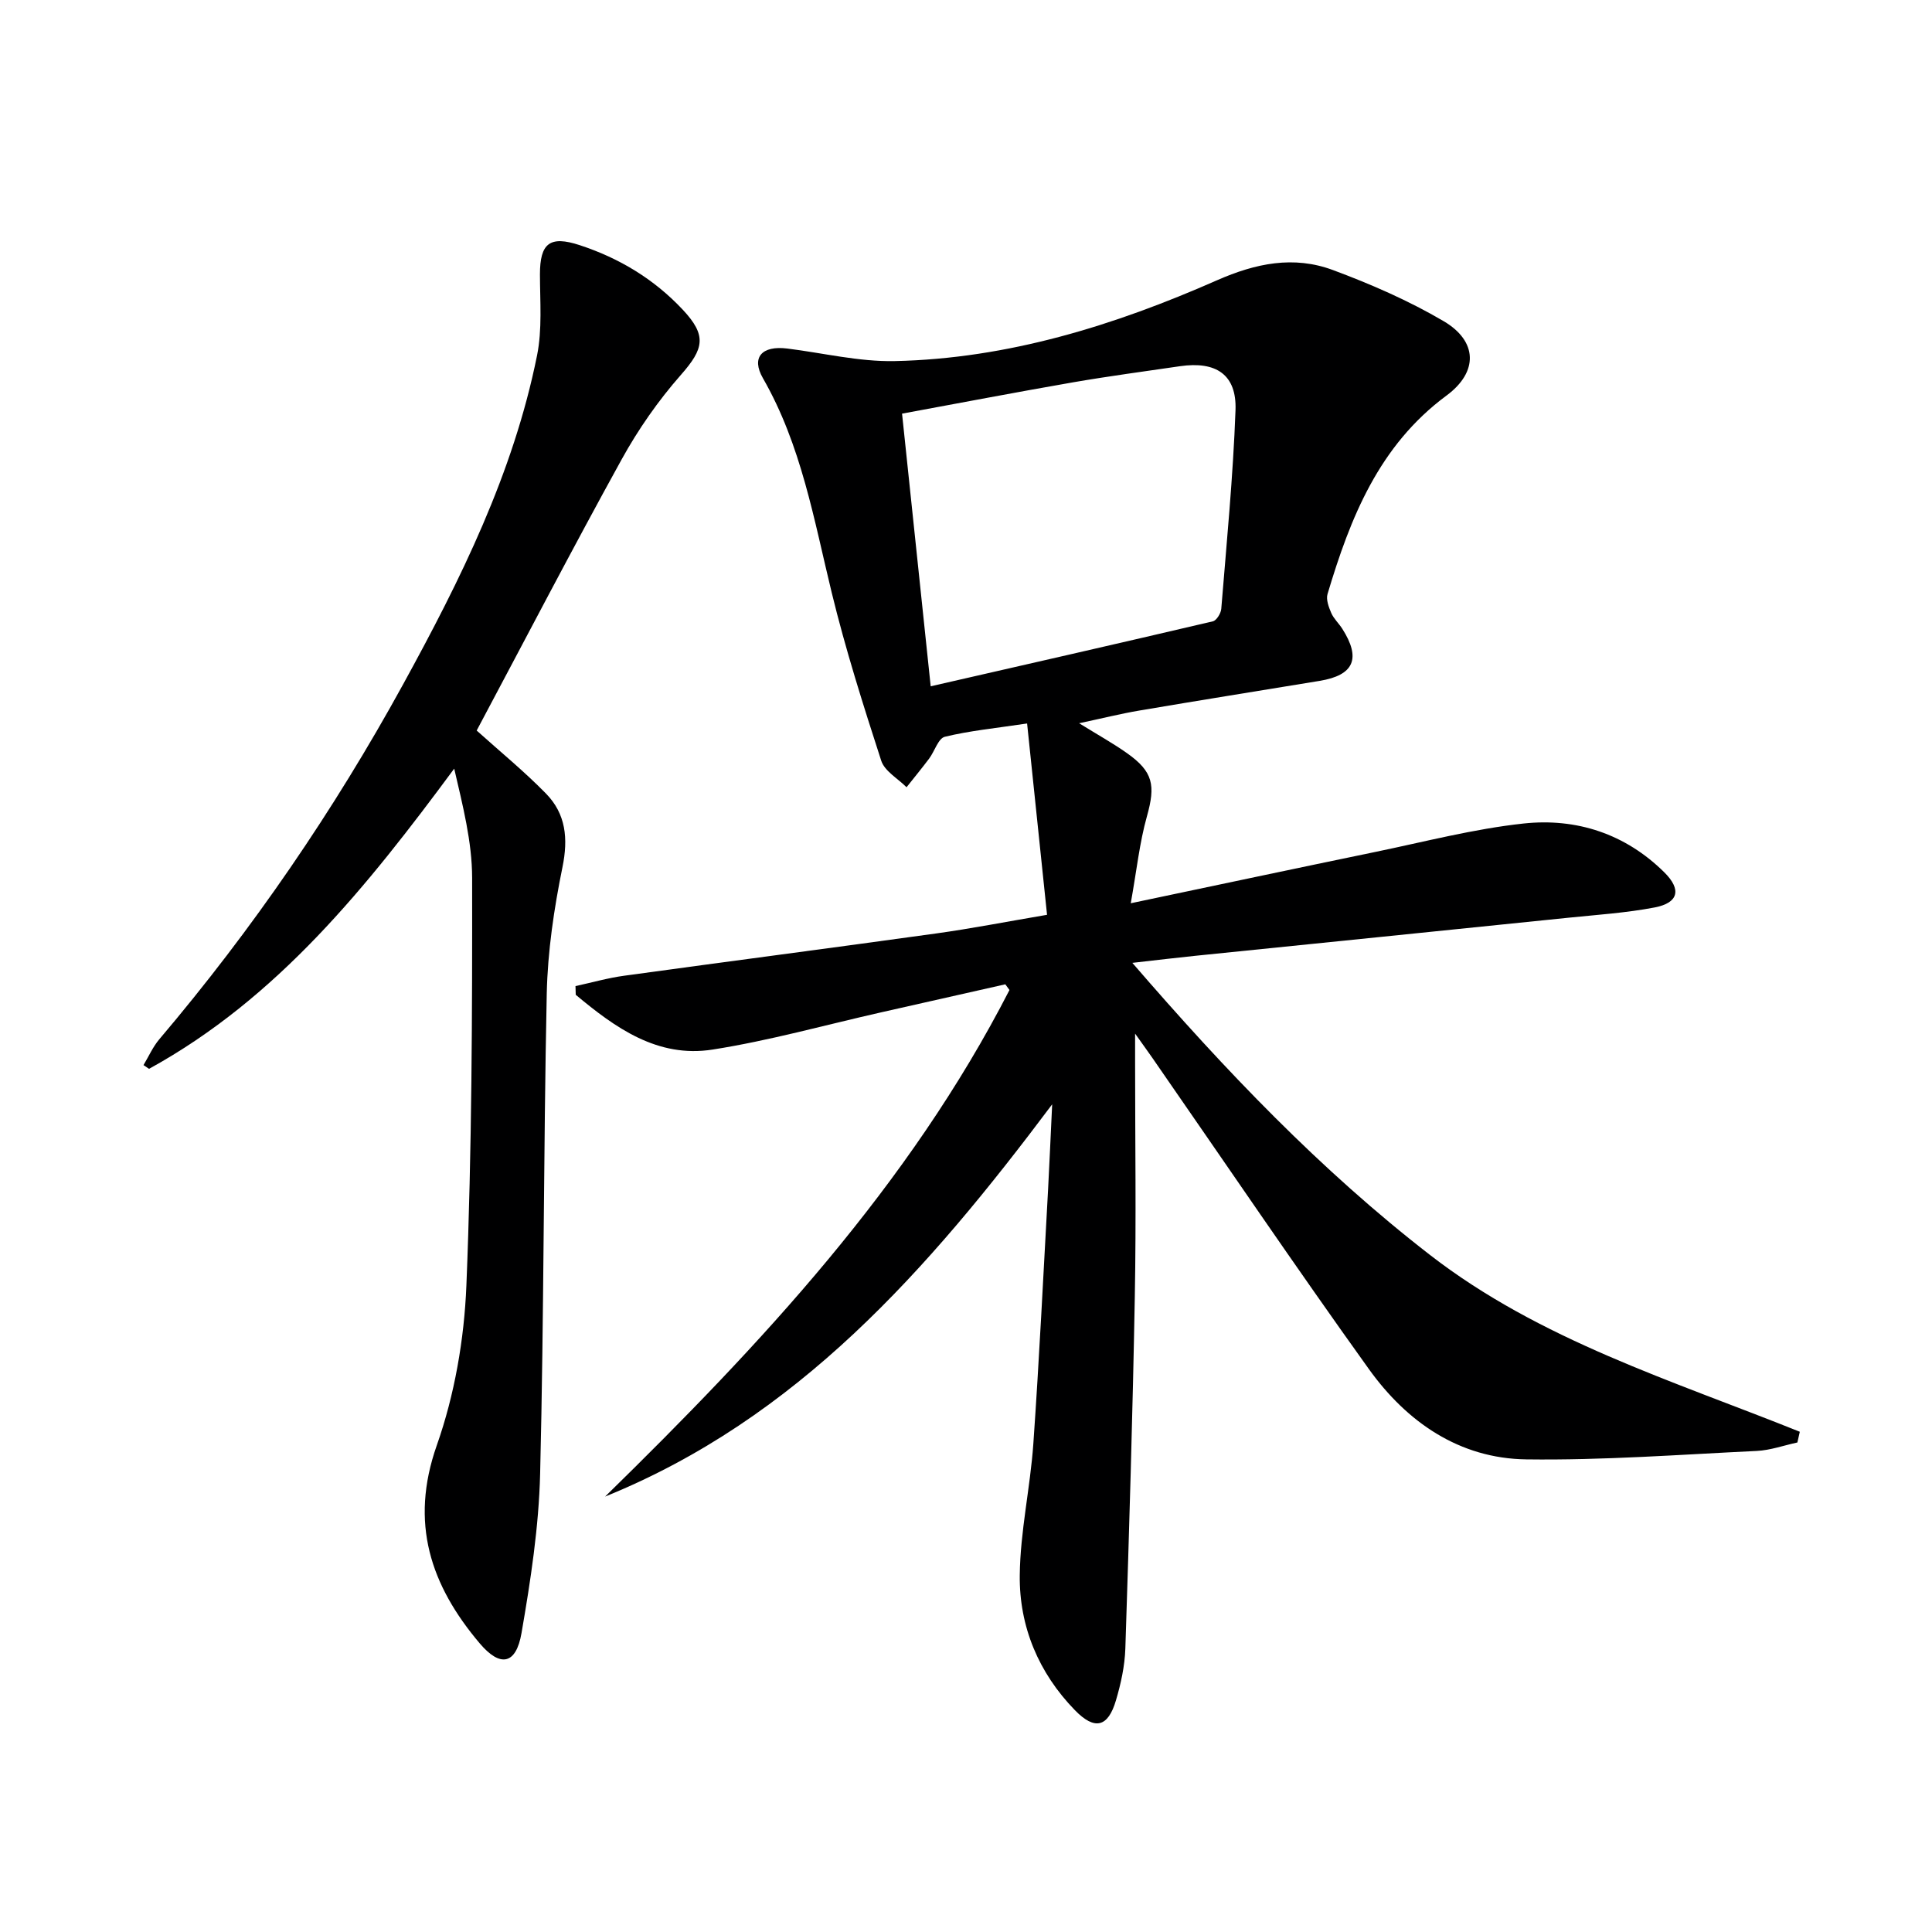
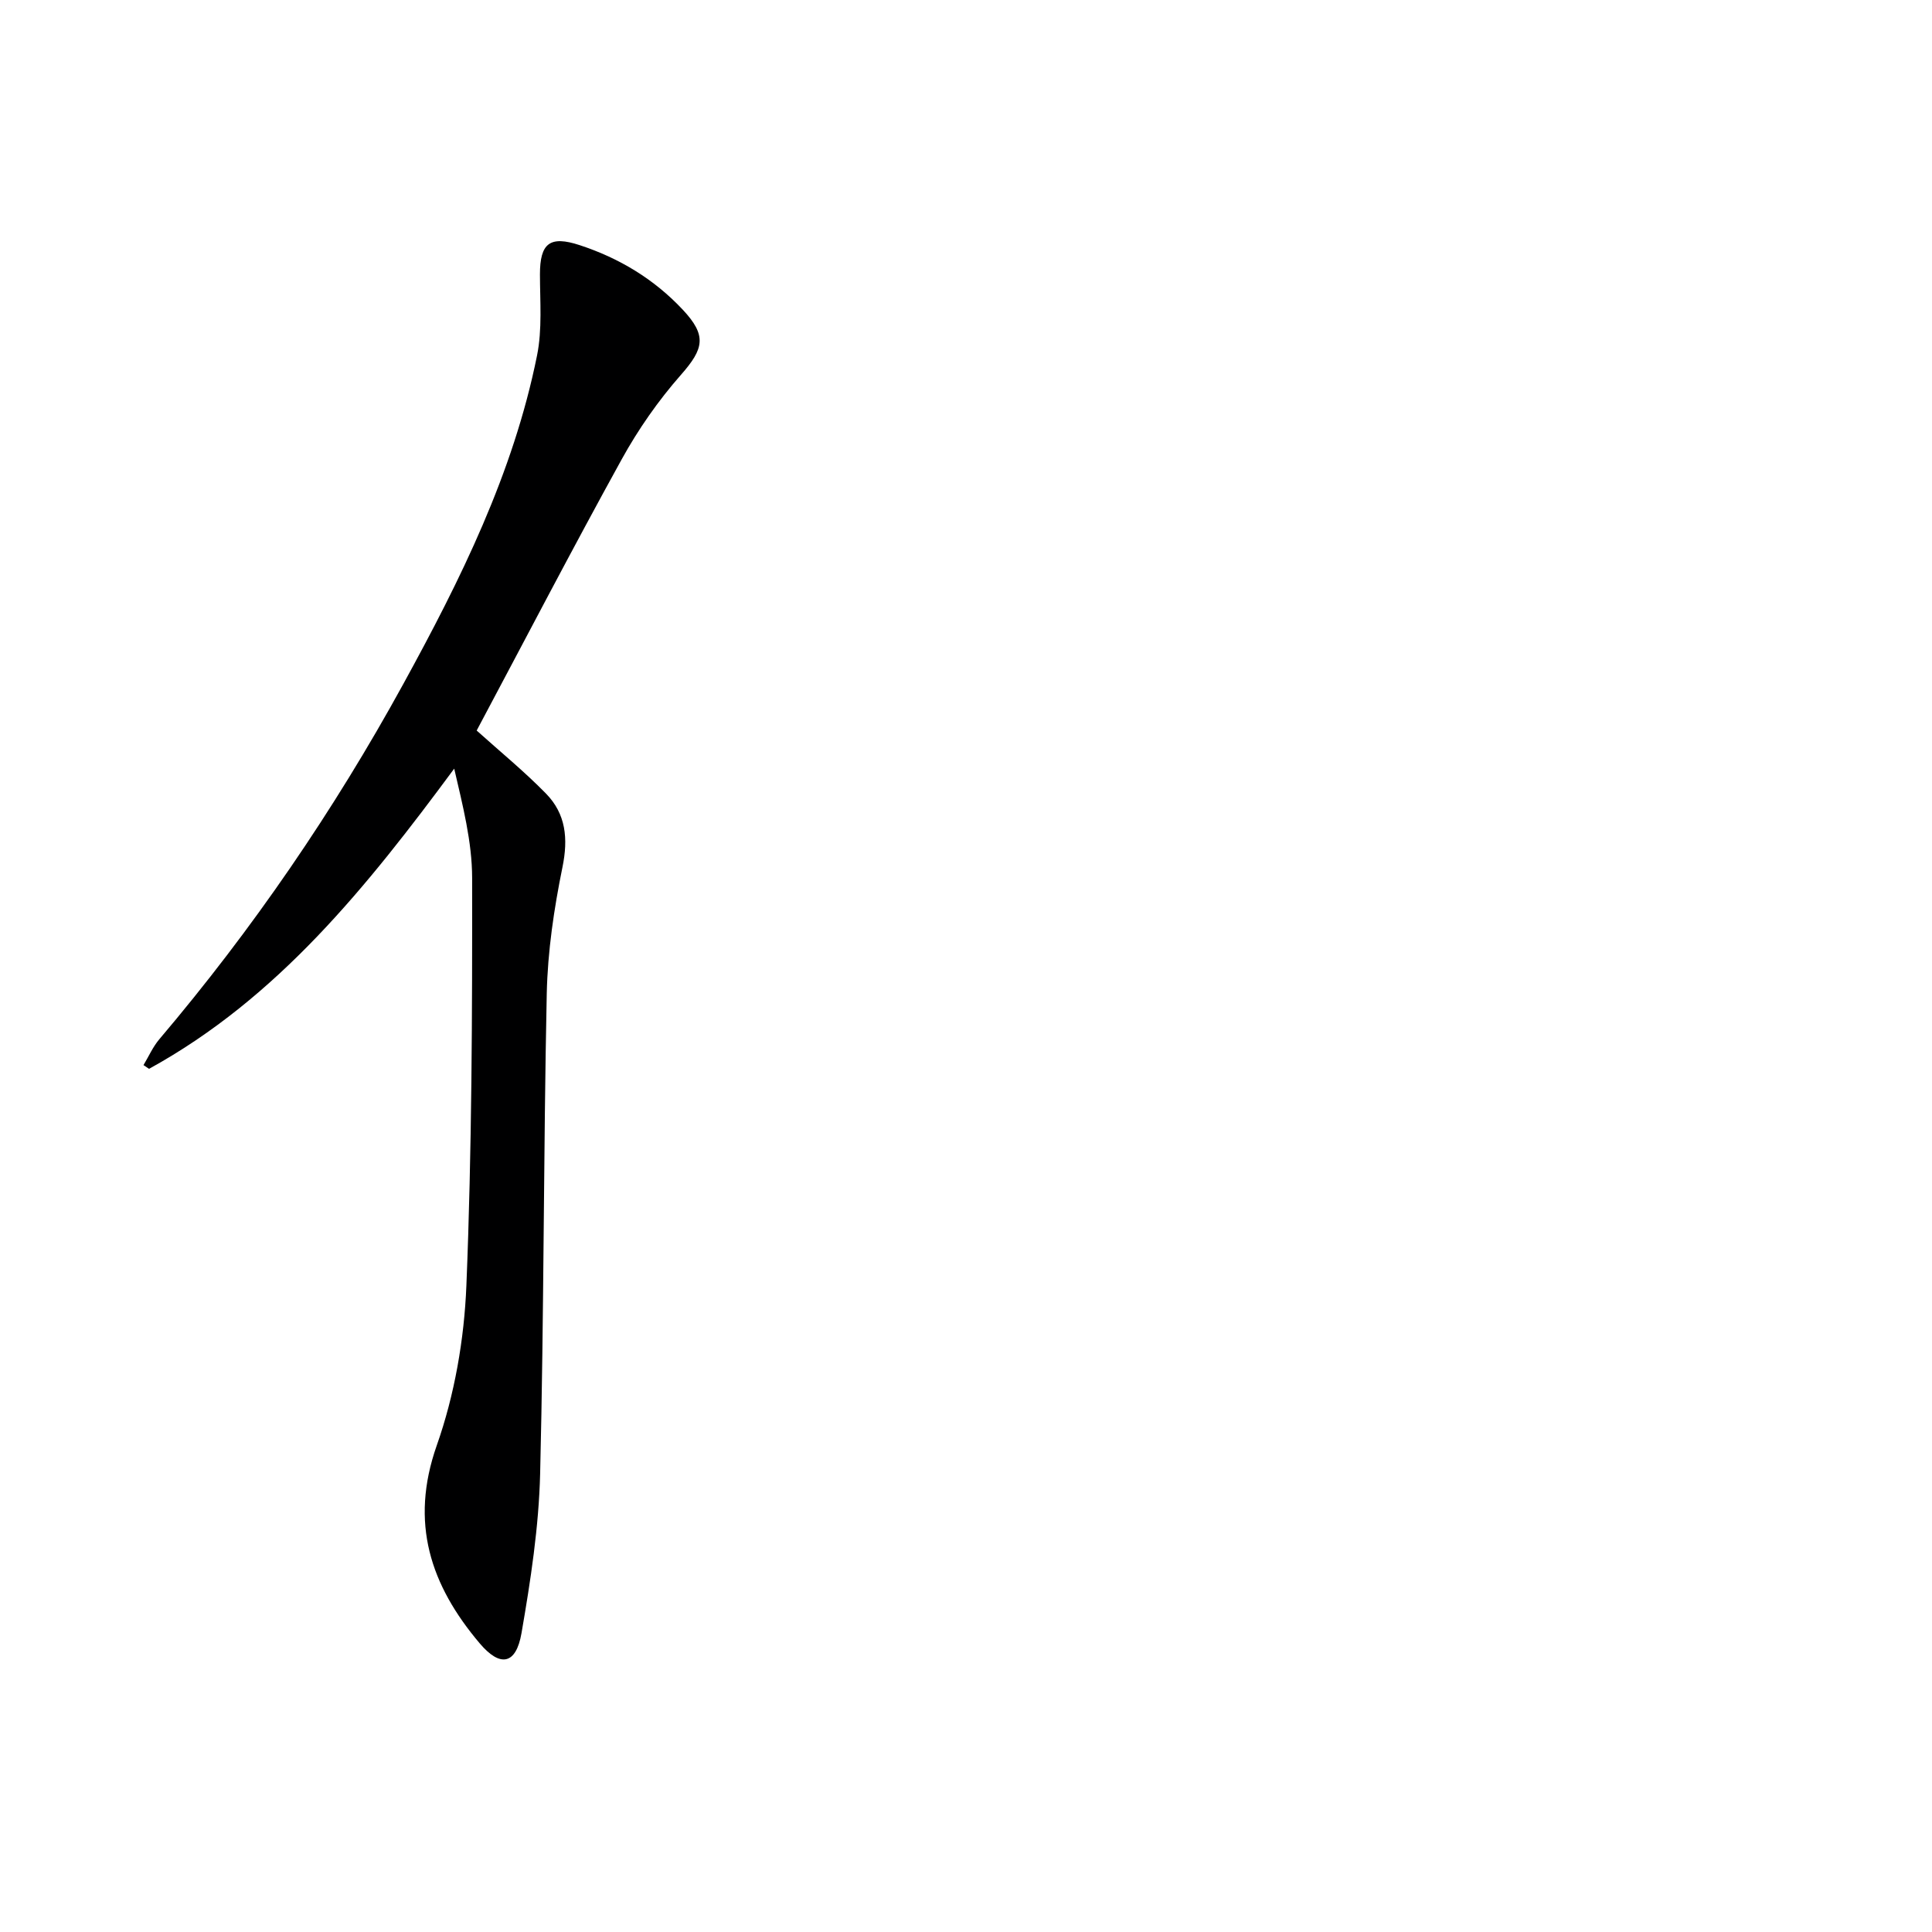
<svg xmlns="http://www.w3.org/2000/svg" enable-background="new 0 0 400 400" viewBox="0 0 400 400">
-   <path d="m217.84 228.64c-25.78 34.39-52.77 65.07-92.56 81.21 32.3-31.59 62.93-64.36 83.72-104.88-.29-.39-.57-.79-.86-1.18-8.53 1.93-17.06 3.85-25.6 5.78-11.65 2.63-23.21 5.88-34.99 7.73-11.42 1.8-20.18-4.52-28.35-11.34-.02-.6-.03-1.2-.05-1.8 3.37-.73 6.71-1.69 10.11-2.15 21.52-2.96 43.06-5.76 64.57-8.75 7.21-1 14.37-2.4 22.95-3.86-1.37-13.16-2.73-26.2-4.13-39.61-6.62.99-11.91 1.5-17.03 2.75-1.36.33-2.11 2.98-3.23 4.49-1.52 2.02-3.13 3.98-4.7 5.96-1.8-1.81-4.53-3.32-5.24-5.49-3.73-11.5-7.39-23.05-10.25-34.79-3.69-15.16-6.3-30.57-14.24-44.4-2.49-4.34-.2-6.8 5.03-6.15 7.41.92 14.85 2.75 22.24 2.6 23.43-.5 45.49-7.37 66.71-16.72 8.06-3.55 15.91-5.15 24.03-2.13 7.88 2.93 15.7 6.34 22.93 10.59 7.02 4.13 7.21 10.5.59 15.39-14.01 10.36-19.93 25.32-24.64 41.1-.34 1.14.25 2.71.77 3.92.52 1.19 1.56 2.14 2.28 3.26 3.94 6.18 2.43 9.63-4.7 10.8-12.43 2.04-24.88 4.03-37.3 6.14-3.86.65-7.66 1.61-12.48 2.63 3.89 2.41 7.01 4.14 9.91 6.19 5.46 3.85 5.92 6.68 4.13 13.08-1.54 5.48-2.13 11.23-3.35 18 17.84-3.75 34.19-7.23 50.56-10.61 10.23-2.11 20.41-4.78 30.76-5.9 10.96-1.18 21.08 2.12 29.15 10.11 3.6 3.56 2.95 6.32-2.01 7.27-5.85 1.12-11.85 1.51-17.79 2.12-25.77 2.65-51.55 5.26-77.32 7.89-3.94.4-7.87.88-13.02 1.46 19.28 22.33 38.96 42.92 61.62 60.47 22.77 17.64 50.23 26.02 76.57 36.61-.17.74-.33 1.48-.5 2.22-2.8.6-5.58 1.61-8.4 1.75-15.9.76-31.82 1.96-47.71 1.75-13.89-.18-24.74-7.73-32.61-18.7-15.22-21.22-29.87-42.86-44.76-64.33-.92-1.33-1.87-2.63-3.64-5.12v5.98c0 16.16.24 32.33-.06 48.49-.44 24.29-1.17 48.57-1.96 72.85-.12 3.6-.92 7.27-1.95 10.74-1.64 5.55-4.38 6.24-8.49 2.02-7.52-7.73-11.54-17.32-11.42-27.94.1-9.08 2.17-18.11 2.81-27.2 1.23-17.58 2.08-35.19 3.06-52.78.29-5.39.51-10.8.84-17.52zm-25.15-86.55c19.78-4.52 39.11-8.92 58.42-13.45.76-.18 1.66-1.65 1.74-2.58 1.11-13.71 2.45-27.42 2.95-41.16.26-7.33-4.01-10.17-11.5-9.08-7.37 1.08-14.76 2.06-22.1 3.33-11.7 2.03-23.37 4.27-35.44 6.49 1.95 18.58 3.86 36.69 5.93 56.45z" fill="#000001" />
  <path d="m98.69 151.25c4.81 4.33 9.83 8.43 14.34 13.04 4.13 4.22 4.64 9.31 3.42 15.26-1.75 8.58-3.06 17.4-3.25 26.14-.69 33.13-.56 66.28-1.37 99.4-.27 11.05-1.97 22.12-3.86 33.04-1.13 6.5-4.39 7.14-8.65 2.11-10.16-12.01-14.55-24.91-8.89-40.99 3.69-10.48 5.68-21.96 6.13-33.09 1.14-28.11 1.22-56.27 1.19-84.4-.01-7.5-1.95-15-3.71-22.62-17.98 24.31-36.46 47.46-63.18 62.15-.38-.26-.77-.51-1.15-.77 1.08-1.8 1.94-3.78 3.28-5.36 19.33-22.8 36.13-47.34 50.5-73.53 11.85-21.6 22.79-43.64 27.7-68.04 1.09-5.41.61-11.17.6-16.77 0-6.47 2.04-8.1 8.24-6.06 8.2 2.69 15.41 7.04 21.33 13.36 5.03 5.37 4.39 8.07-.4 13.51-4.67 5.31-8.82 11.26-12.24 17.46-10.27 18.61-20.08 37.48-30.03 56.16z" fill="#000001" />
</svg>